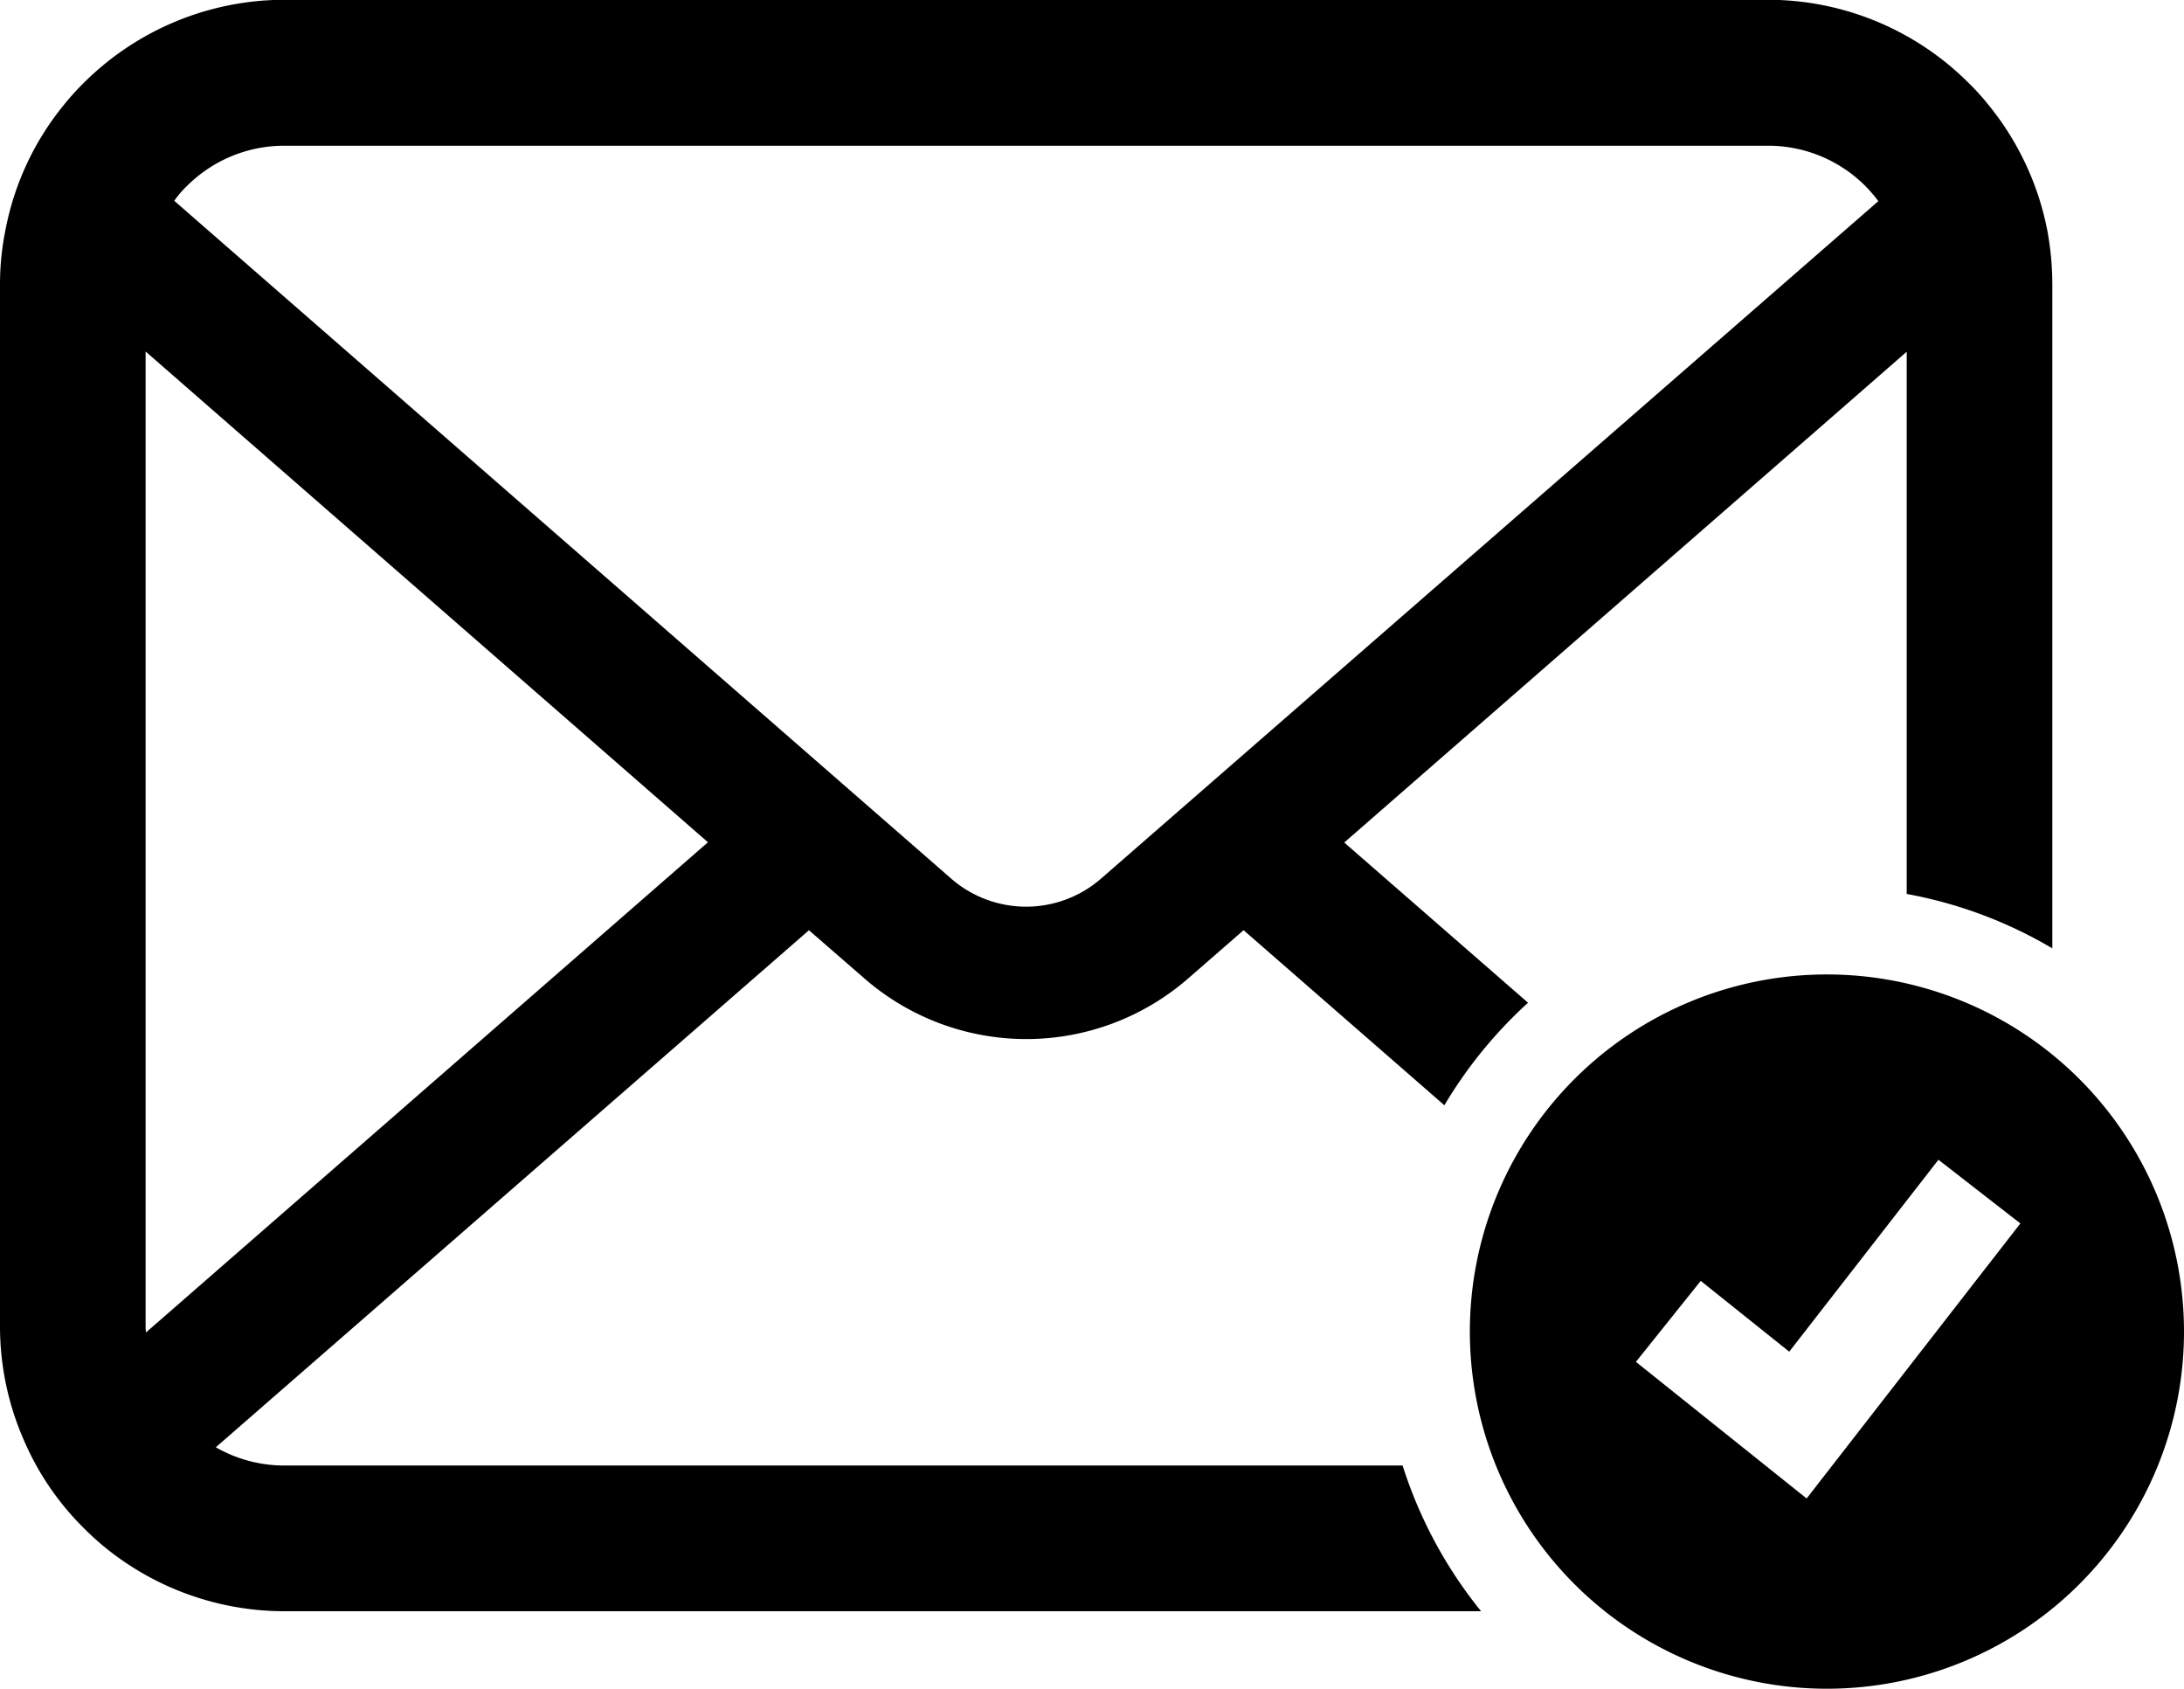
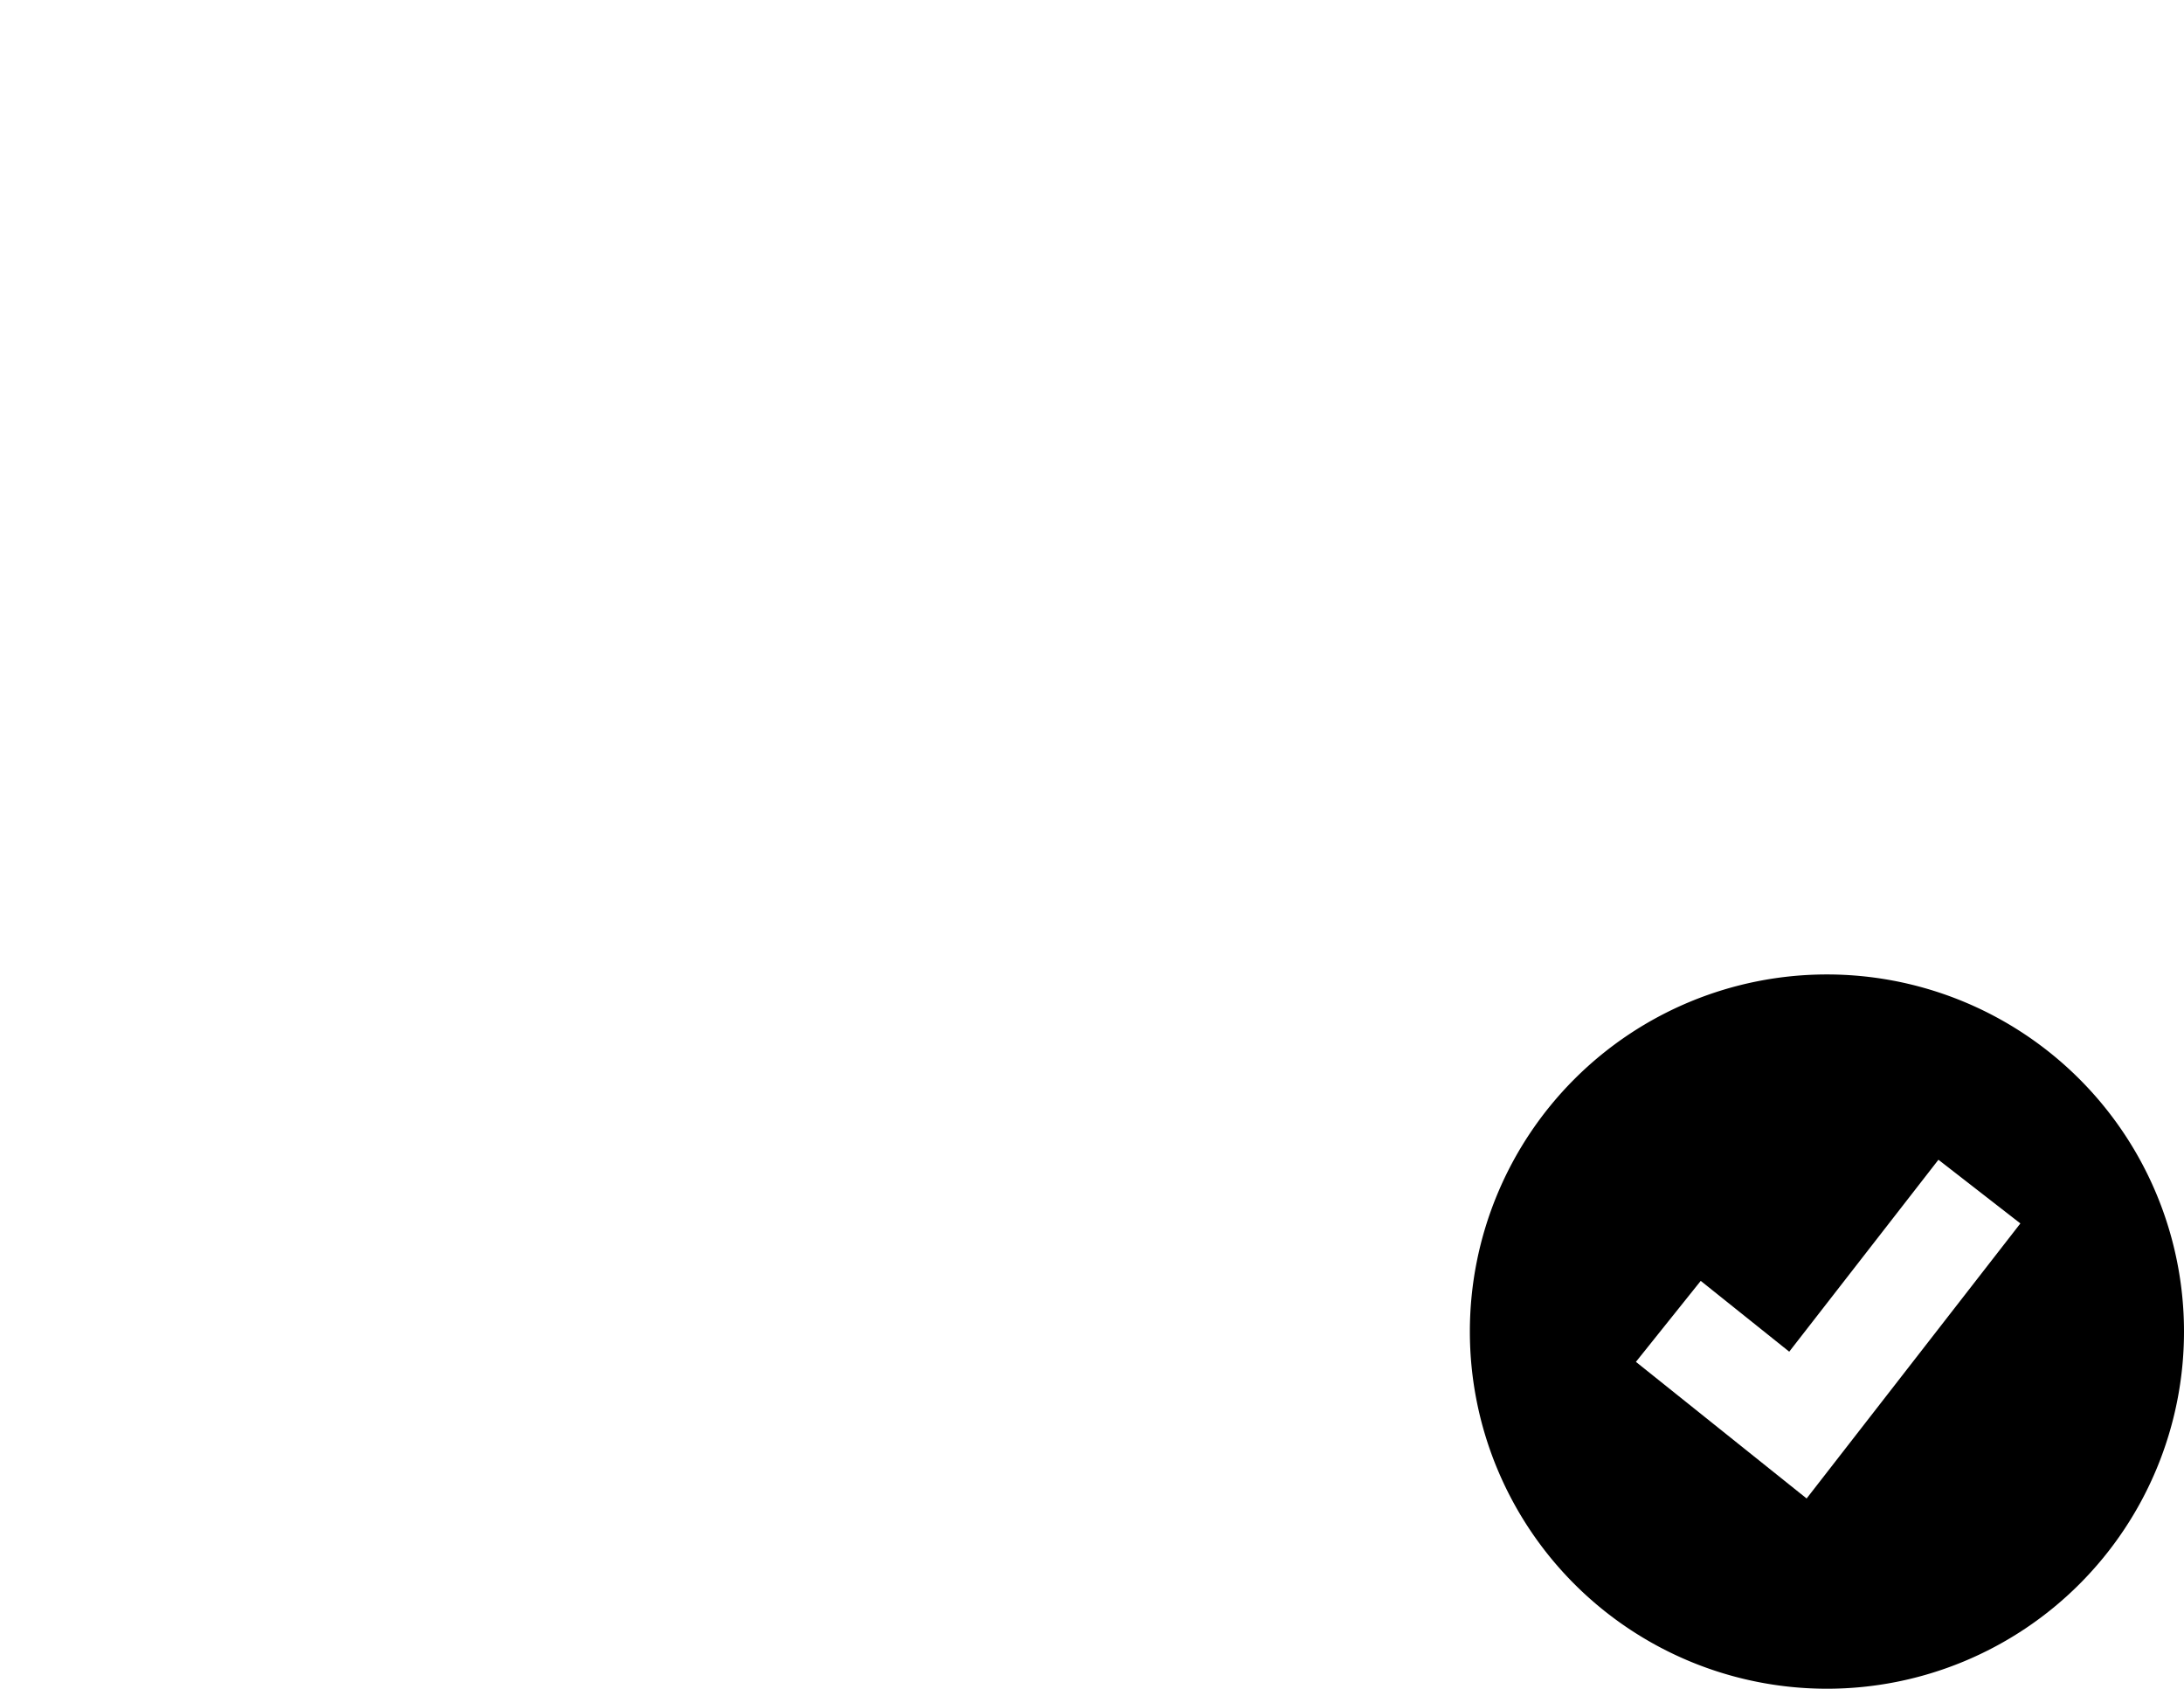
<svg xmlns="http://www.w3.org/2000/svg" width="49.36" height="38.159" viewBox="0 0 49.36 38.159">
  <g id="メールの無料アイコンその19" transform="translate(0 -58.092)">
-     <path id="パス_33" data-name="パス 33" d="M6.434,91.207a3.1,3.1,0,0,1-1.556-.412L18.283,79.112,19.535,80.2a5.571,5.571,0,0,0,7.32,0l1.251-1.089,4.538,3.956a10.108,10.108,0,0,1,1.891-2.317l-4.154-3.62,12.712-11.09V78.292a9.988,9.988,0,0,1,3.291,1.229v-15a6.675,6.675,0,0,0-.119-1.251,6.425,6.425,0,0,0-1.328-2.813,5.521,5.521,0,0,0-.438-.484,6.417,6.417,0,0,0-4.549-1.886H6.434a6.429,6.429,0,0,0-4.549,1.886,5.622,5.622,0,0,0-.437.484A6.339,6.339,0,0,0,.126,63.275,6.178,6.178,0,0,0,0,64.526V88.065A6.4,6.4,0,0,0,.533,90.62a6.3,6.3,0,0,0,1.352,1.993c.144.144.287.276.443.407A6.431,6.431,0,0,0,6.434,94.5h27.04A10.048,10.048,0,0,1,31.7,91.207H6.434Zm-2.221-28.9a3.108,3.108,0,0,1,2.221-.922H39.949a3.1,3.1,0,0,1,2.221.922,3.223,3.223,0,0,1,.282.33L24.885,77.945a2.579,2.579,0,0,1-3.388,0L3.938,62.629A2.418,2.418,0,0,1,4.213,62.305Zm-.922,25.76V66.035L16,77.124,3.3,88.2A.935.935,0,0,1,3.291,88.065Z" />
    <path id="パス_34" data-name="パス 34" d="M352.652,286.484a8.07,8.07,0,1,0,8.071,8.071A8.07,8.07,0,0,0,352.652,286.484Zm-.458,11.841-3.858-3.087,1.465-1.83,2,1.6,3.372-4.337,1.852,1.439Z" transform="translate(-311.363 -206.373)" />
  </g>
</svg>